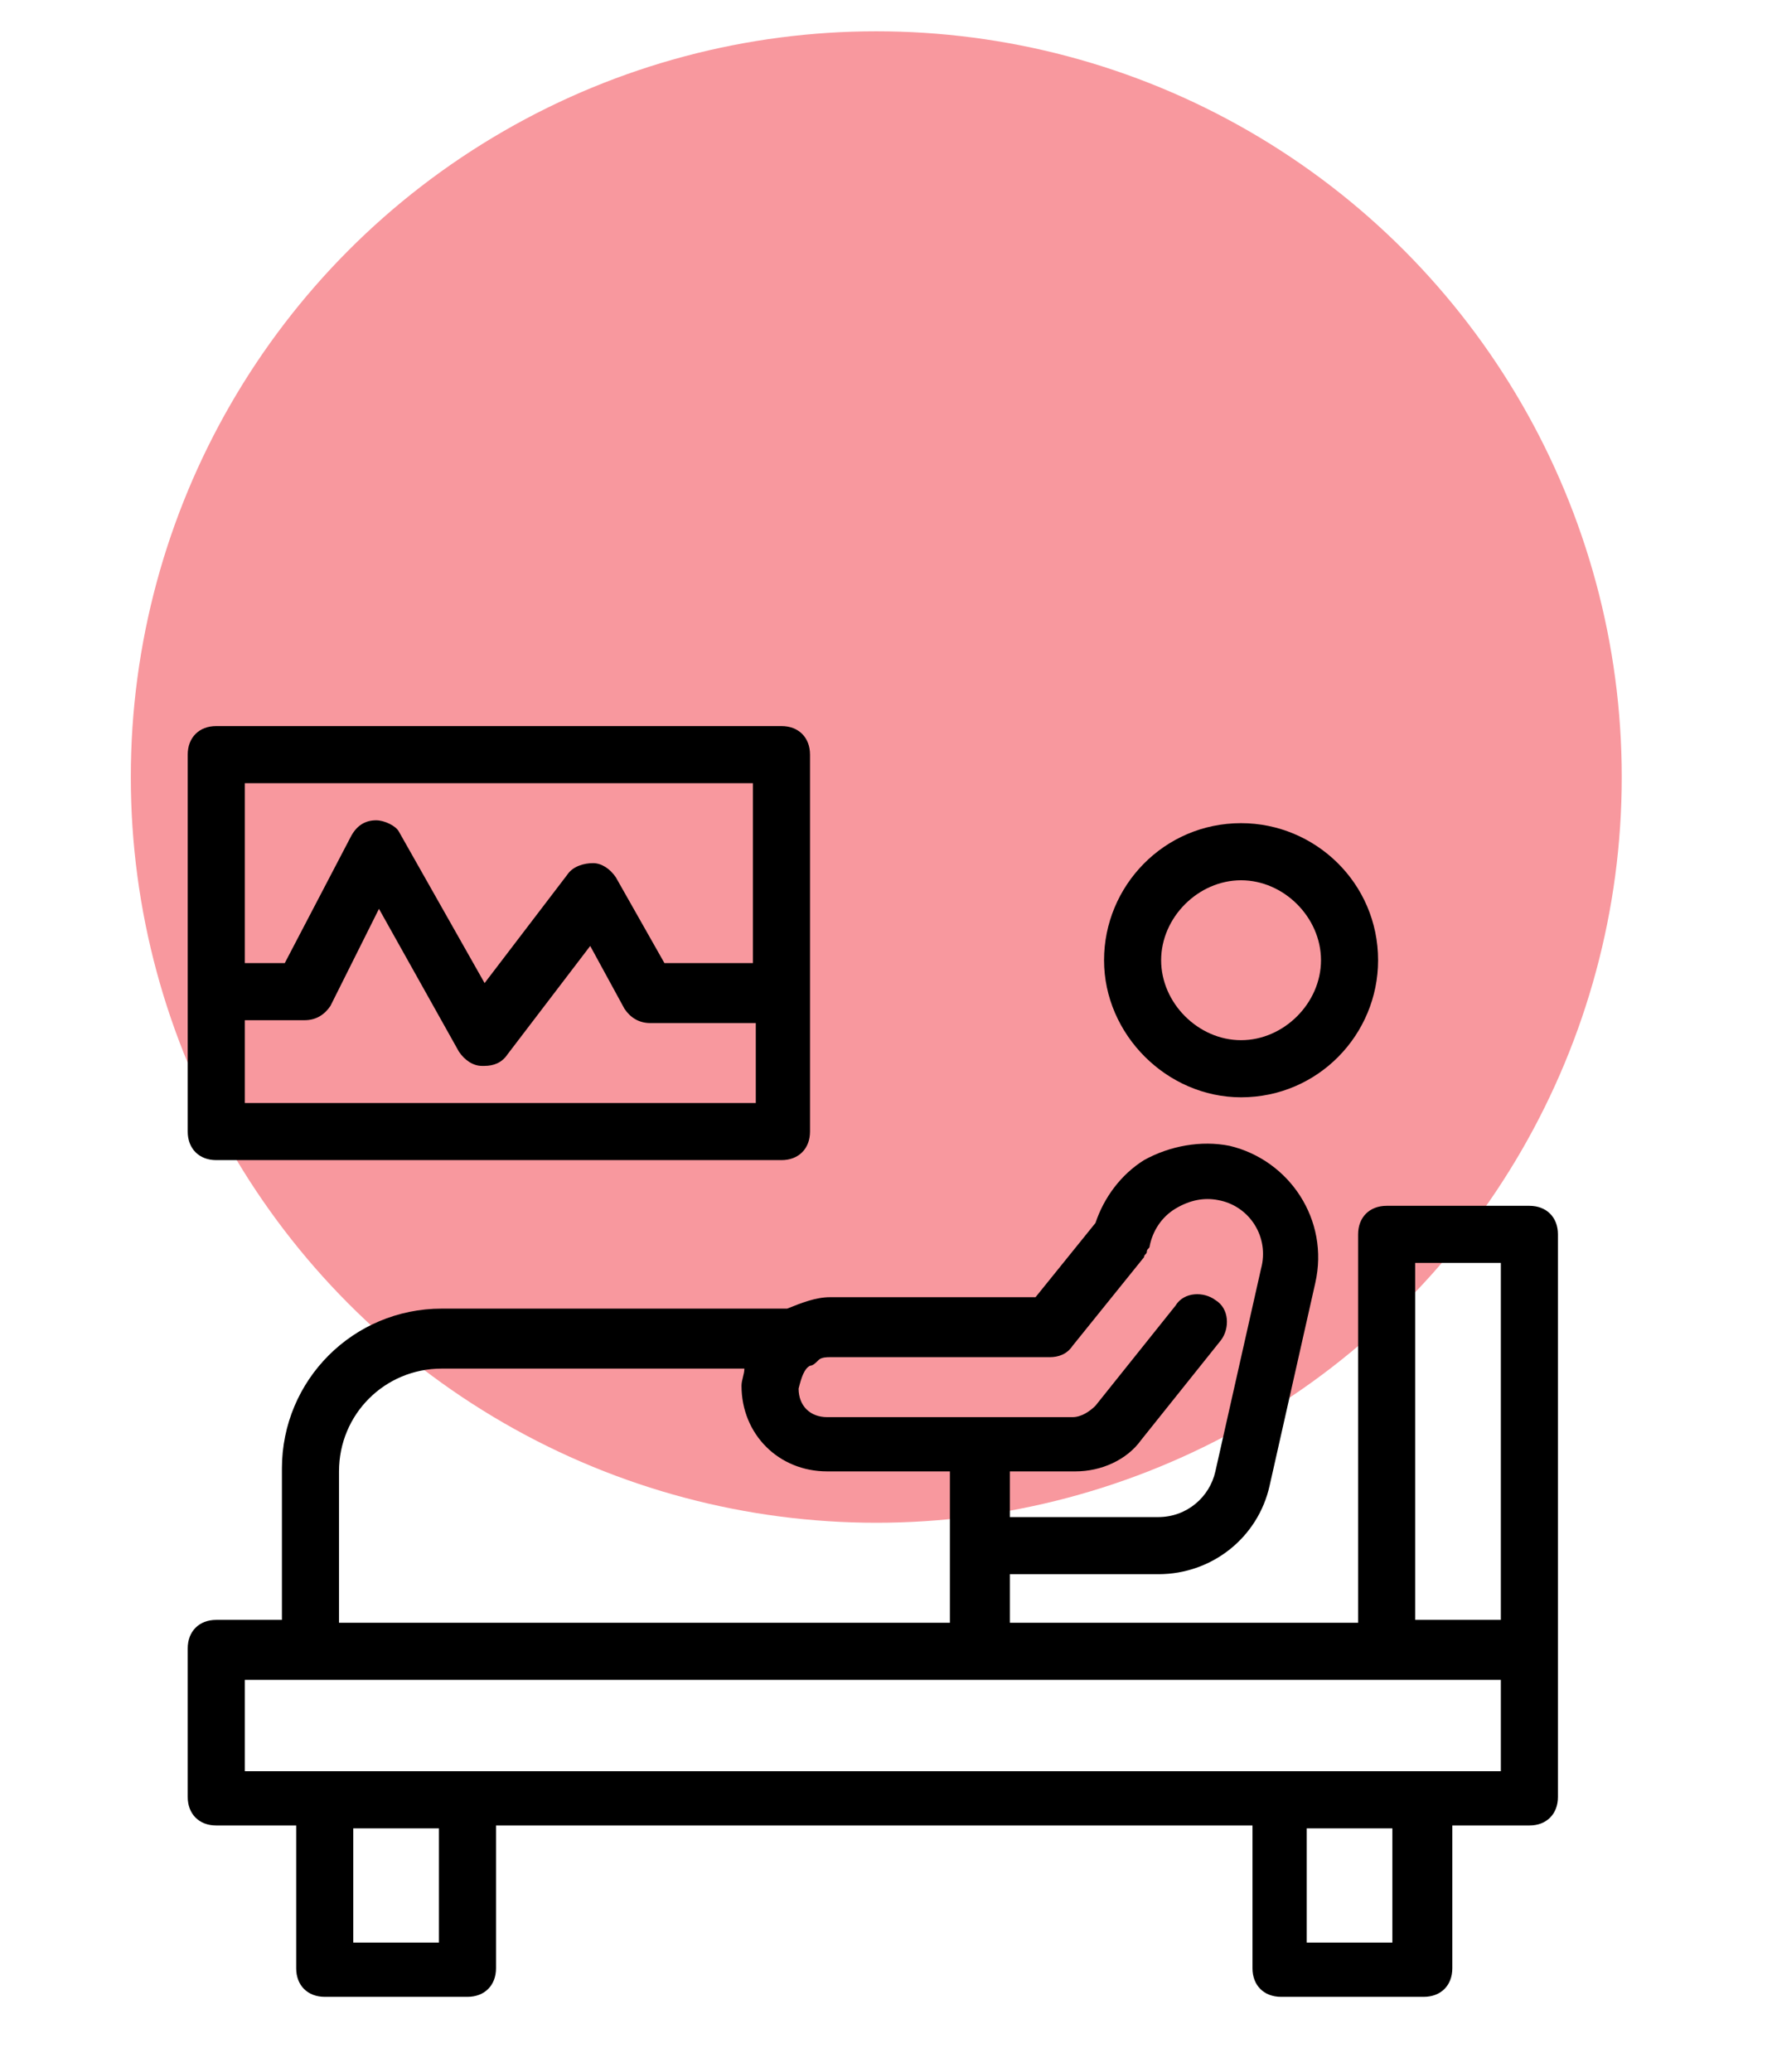
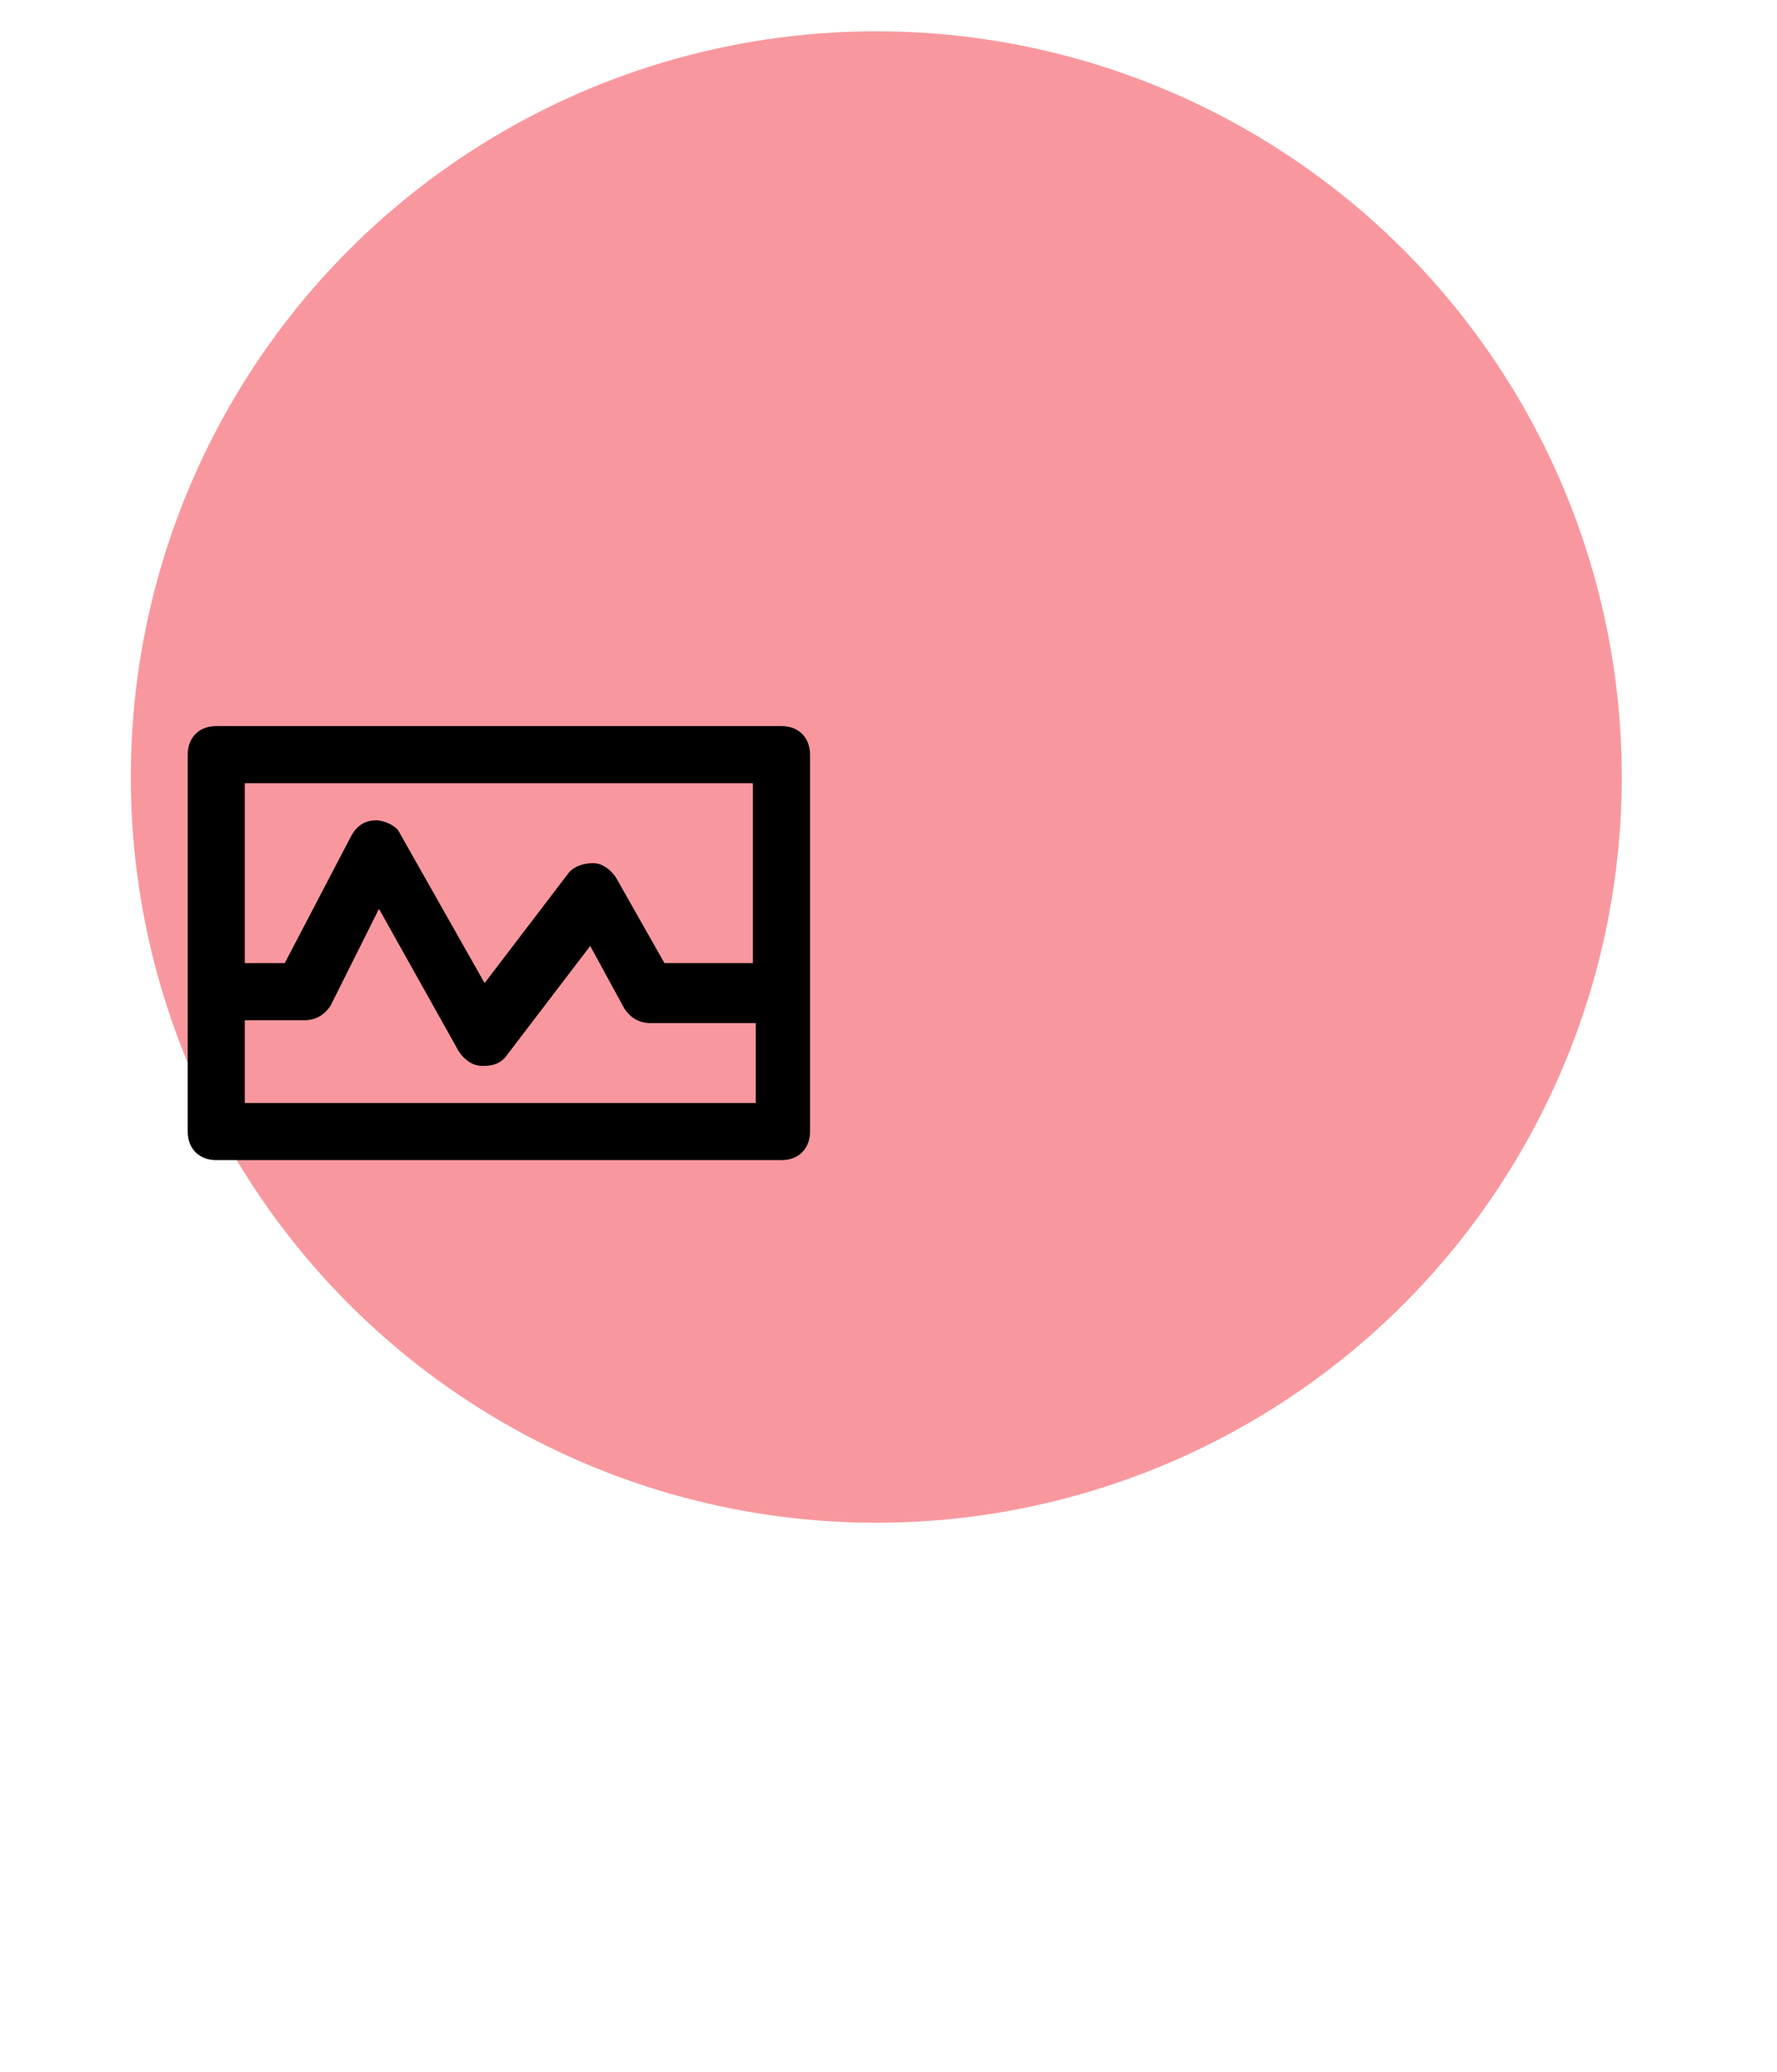
<svg xmlns="http://www.w3.org/2000/svg" width="284" height="331" viewBox="0 0 284 331" fill="none">
  <circle cx="140.047" cy="124.141" r="119.141" fill="#F8989E" />
-   <path d="M248.989 197.209C248.989 194.471 247.164 192.646 244.426 192.646H221.615C218.878 192.646 217.053 194.471 217.053 197.209V259.255H161.393V251.499H185.117C193.785 251.499 201.085 245.569 202.91 237.356L210.21 204.964C212.491 194.927 206.103 185.347 196.523 183.065C191.96 182.153 186.942 183.065 182.836 185.347C179.186 187.628 176.449 191.278 175.08 195.384L165.499 207.245H132.651C130.37 207.245 128.089 208.158 125.808 209.07H70.604C56.461 209.07 45.056 220.476 45.056 234.619V258.799H34.562C31.825 258.799 30 260.624 30 263.361V287.085C30 289.823 31.825 291.647 34.562 291.647H47.337V314.459C47.337 317.196 49.161 319.021 51.899 319.021H74.71C77.448 319.021 79.272 317.196 79.272 314.459V291.647H200.173V314.459C200.173 317.196 201.997 319.021 204.735 319.021H227.546C230.283 319.021 232.108 317.196 232.108 314.459V291.647H244.426C247.164 291.647 248.989 289.823 248.989 287.085V263.361V197.209ZM129.457 218.195C129.914 218.195 130.37 217.739 130.826 217.282C131.282 216.826 132.195 216.826 132.651 216.826H167.78C169.149 216.826 170.518 216.37 171.43 215.001L182.836 200.858C182.836 200.402 183.292 200.402 183.292 199.946C183.292 199.49 183.748 199.49 183.748 199.033C184.205 196.752 185.573 194.471 187.854 193.102C190.136 191.734 192.417 191.278 194.698 191.734C199.716 192.646 202.91 197.665 201.541 202.683L194.242 235.075C193.329 239.181 189.679 242.375 185.117 242.375H161.393V235.075H171.886C175.993 235.075 180.099 233.25 182.38 230.057L195.154 214.089C196.523 212.264 196.523 209.07 194.242 207.702C192.417 206.333 189.223 206.333 187.854 208.614L175.08 224.582C174.168 225.495 172.799 226.407 171.43 226.407H132.195C129.457 226.407 127.632 224.582 127.632 221.845C128.089 220.02 128.545 218.651 129.457 218.195ZM54.18 235.075C54.18 225.951 61.48 218.651 70.604 218.651H118.964C118.964 219.564 118.508 220.476 118.508 221.389C118.508 229.144 124.439 235.075 132.195 235.075H151.812V259.255H54.18V235.075ZM70.148 310.353H56.461V292.104H70.148V310.353ZM222.528 310.353H208.841V292.104H222.528V310.353ZM239.864 282.979H39.124V268.38H49.618H239.864V282.979ZM239.864 258.799H226.177V201.771H239.864V258.799Z" fill="black" />
-   <path d="M198.348 175.309C210.666 175.309 220.246 165.272 220.246 153.411C220.246 141.092 210.21 131.512 198.348 131.512C186.03 131.512 176.449 141.549 176.449 153.411C176.449 165.272 186.486 175.309 198.348 175.309ZM198.348 140.636C205.191 140.636 211.122 146.567 211.122 153.411C211.122 160.254 205.191 166.185 198.348 166.185C191.504 166.185 185.573 160.254 185.573 153.411C185.573 146.567 191.504 140.636 198.348 140.636Z" fill="black" />
  <path d="M30 158.885V180.784C30 183.522 31.825 185.346 34.562 185.346H124.895C127.632 185.346 129.457 183.522 129.457 180.784V158.885V120.562C129.457 117.825 127.632 116 124.895 116H34.562C31.825 116 30 117.825 30 120.562V158.885C30 158.429 30 158.429 30 158.885C30 158.429 30 158.429 30 158.885ZM39.124 176.222V162.991H48.705C50.53 162.991 51.899 162.079 52.811 160.71L60.567 145.199L73.341 168.01C74.254 169.379 75.623 170.291 76.991 170.291C76.991 170.291 76.991 170.291 77.448 170.291C78.816 170.291 80.185 169.835 81.097 168.466L94.328 151.129L99.803 161.166C100.715 162.535 102.084 163.448 103.909 163.448H120.789V176.222H39.124ZM120.333 125.125V153.867H106.19L98.434 140.18C97.522 138.811 96.153 137.899 94.784 137.899C93.415 137.899 91.591 138.355 90.678 139.724L77.448 157.06L63.761 132.88C63.304 131.968 61.48 131.055 60.111 131.055C58.286 131.055 56.917 131.968 56.005 133.793L45.512 153.867H39.124V125.125H120.333Z" fill="black" />
</svg>